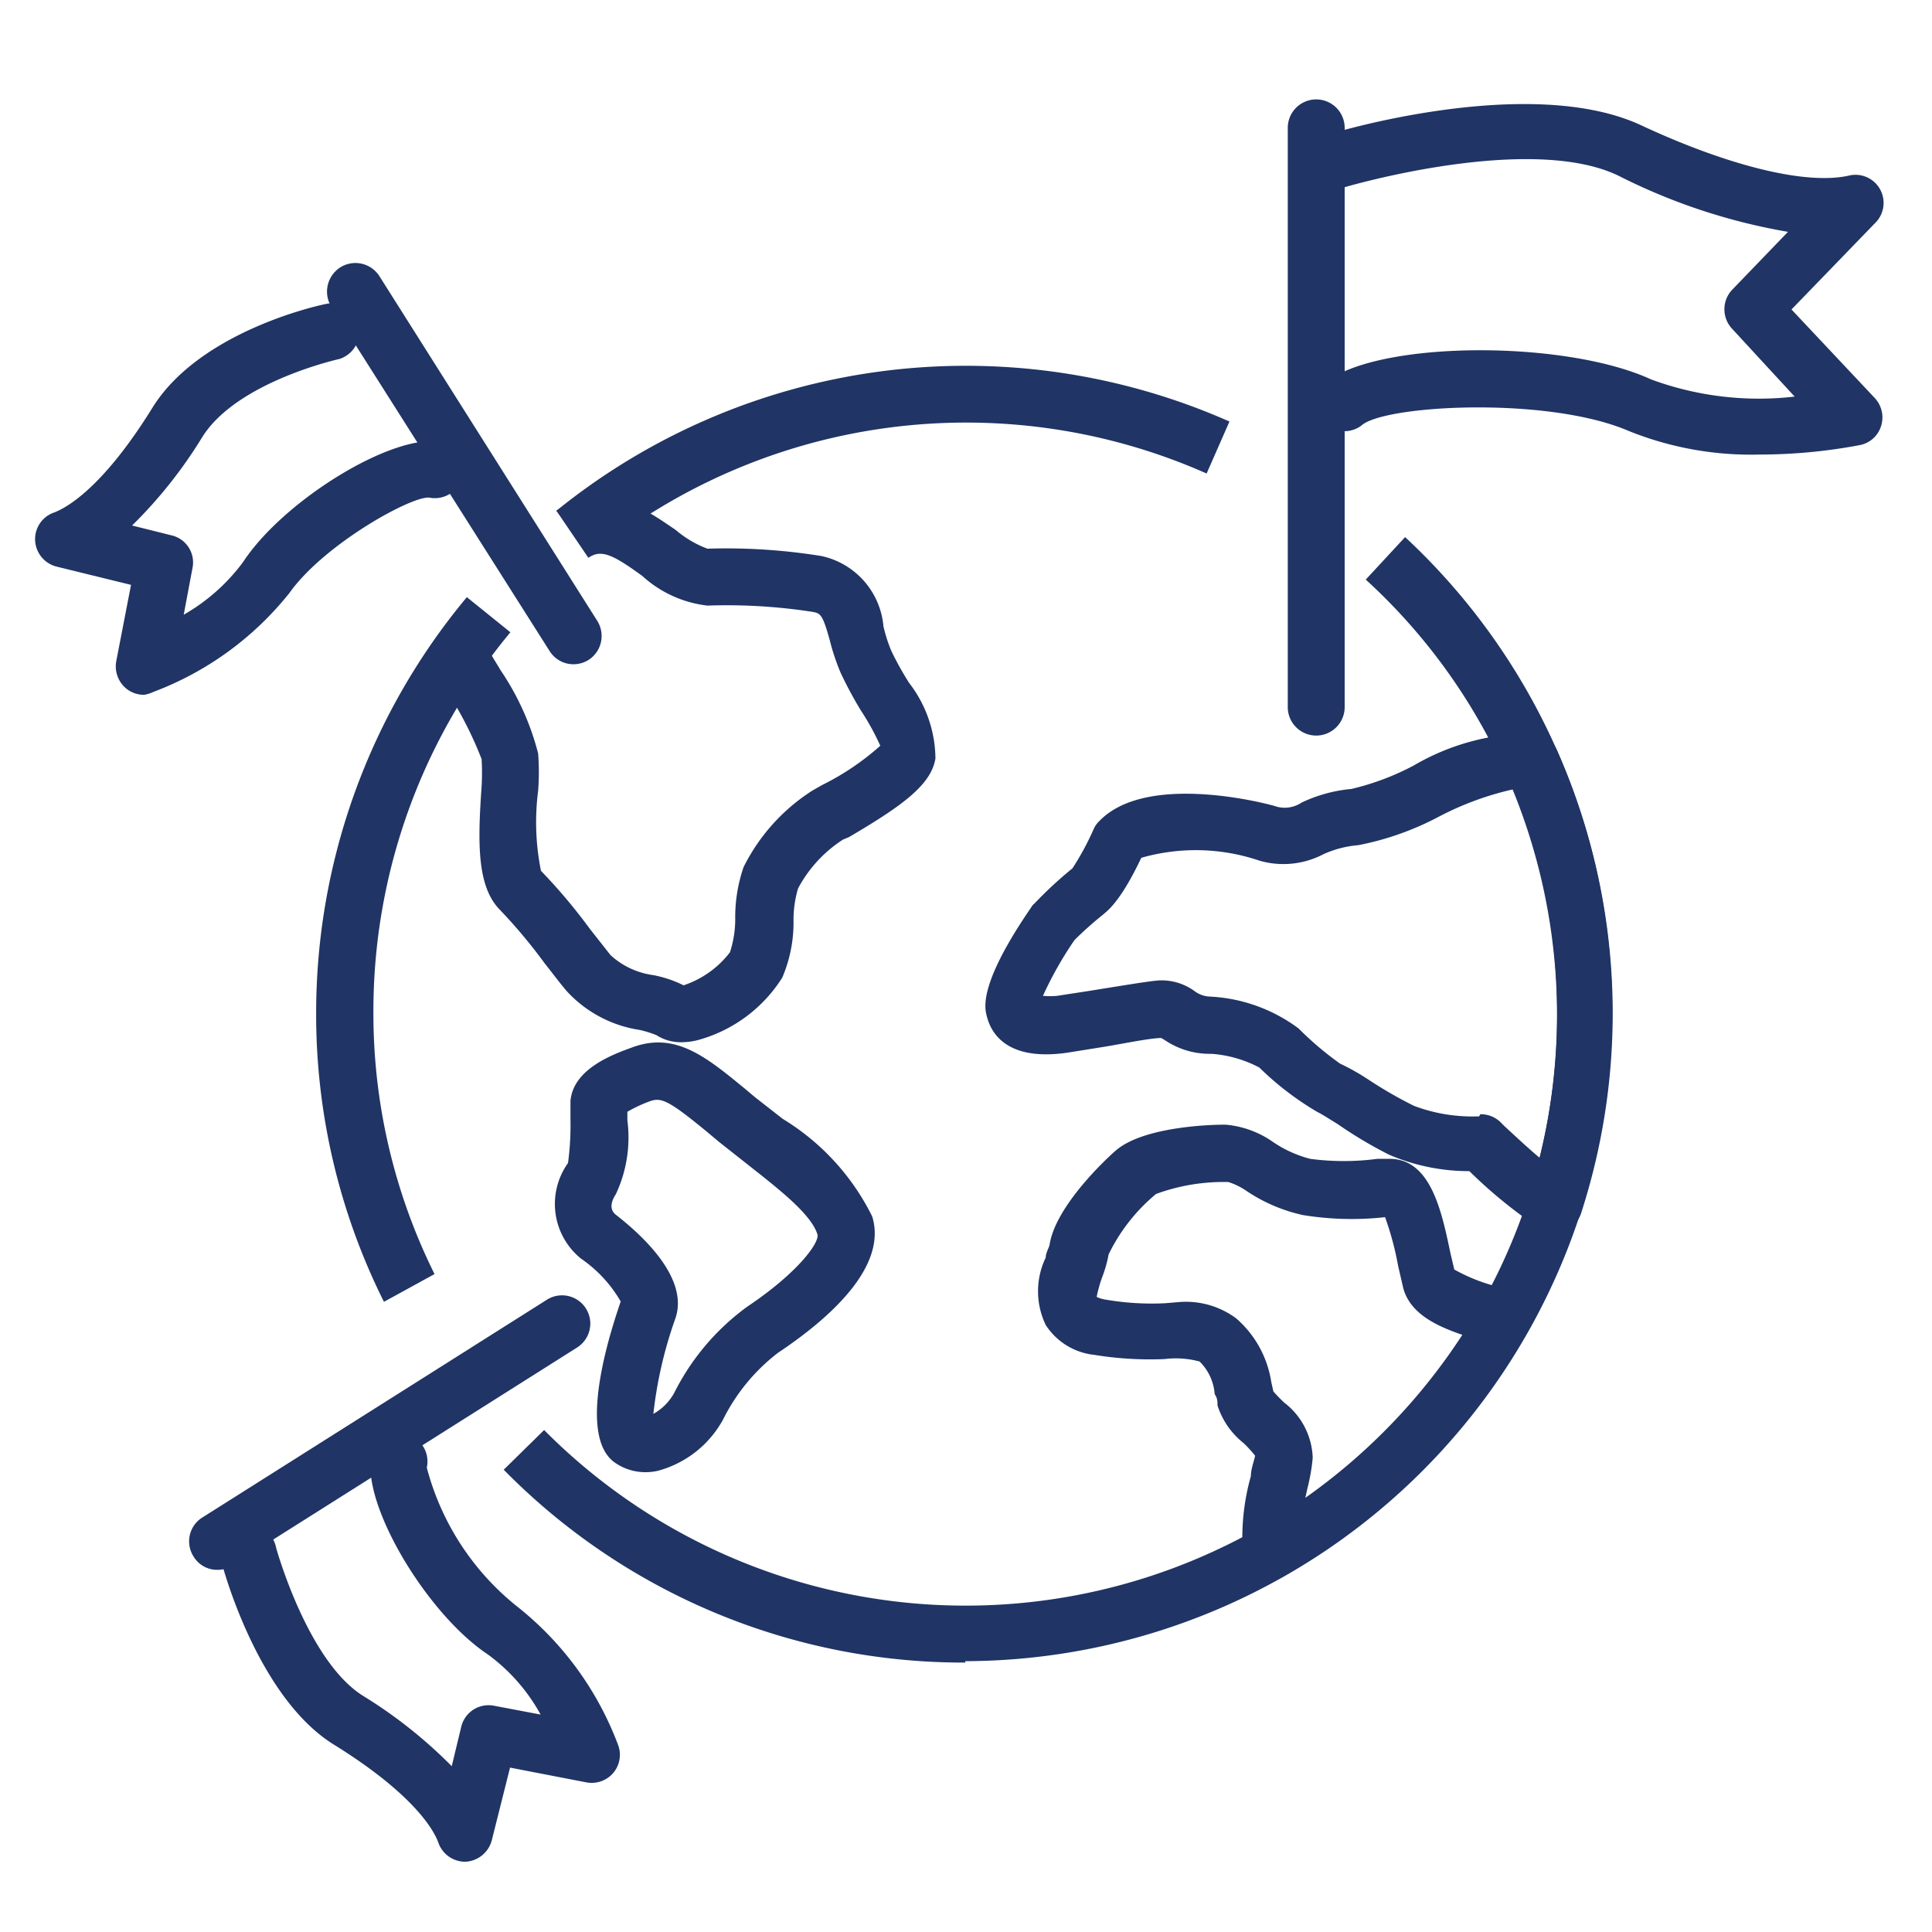
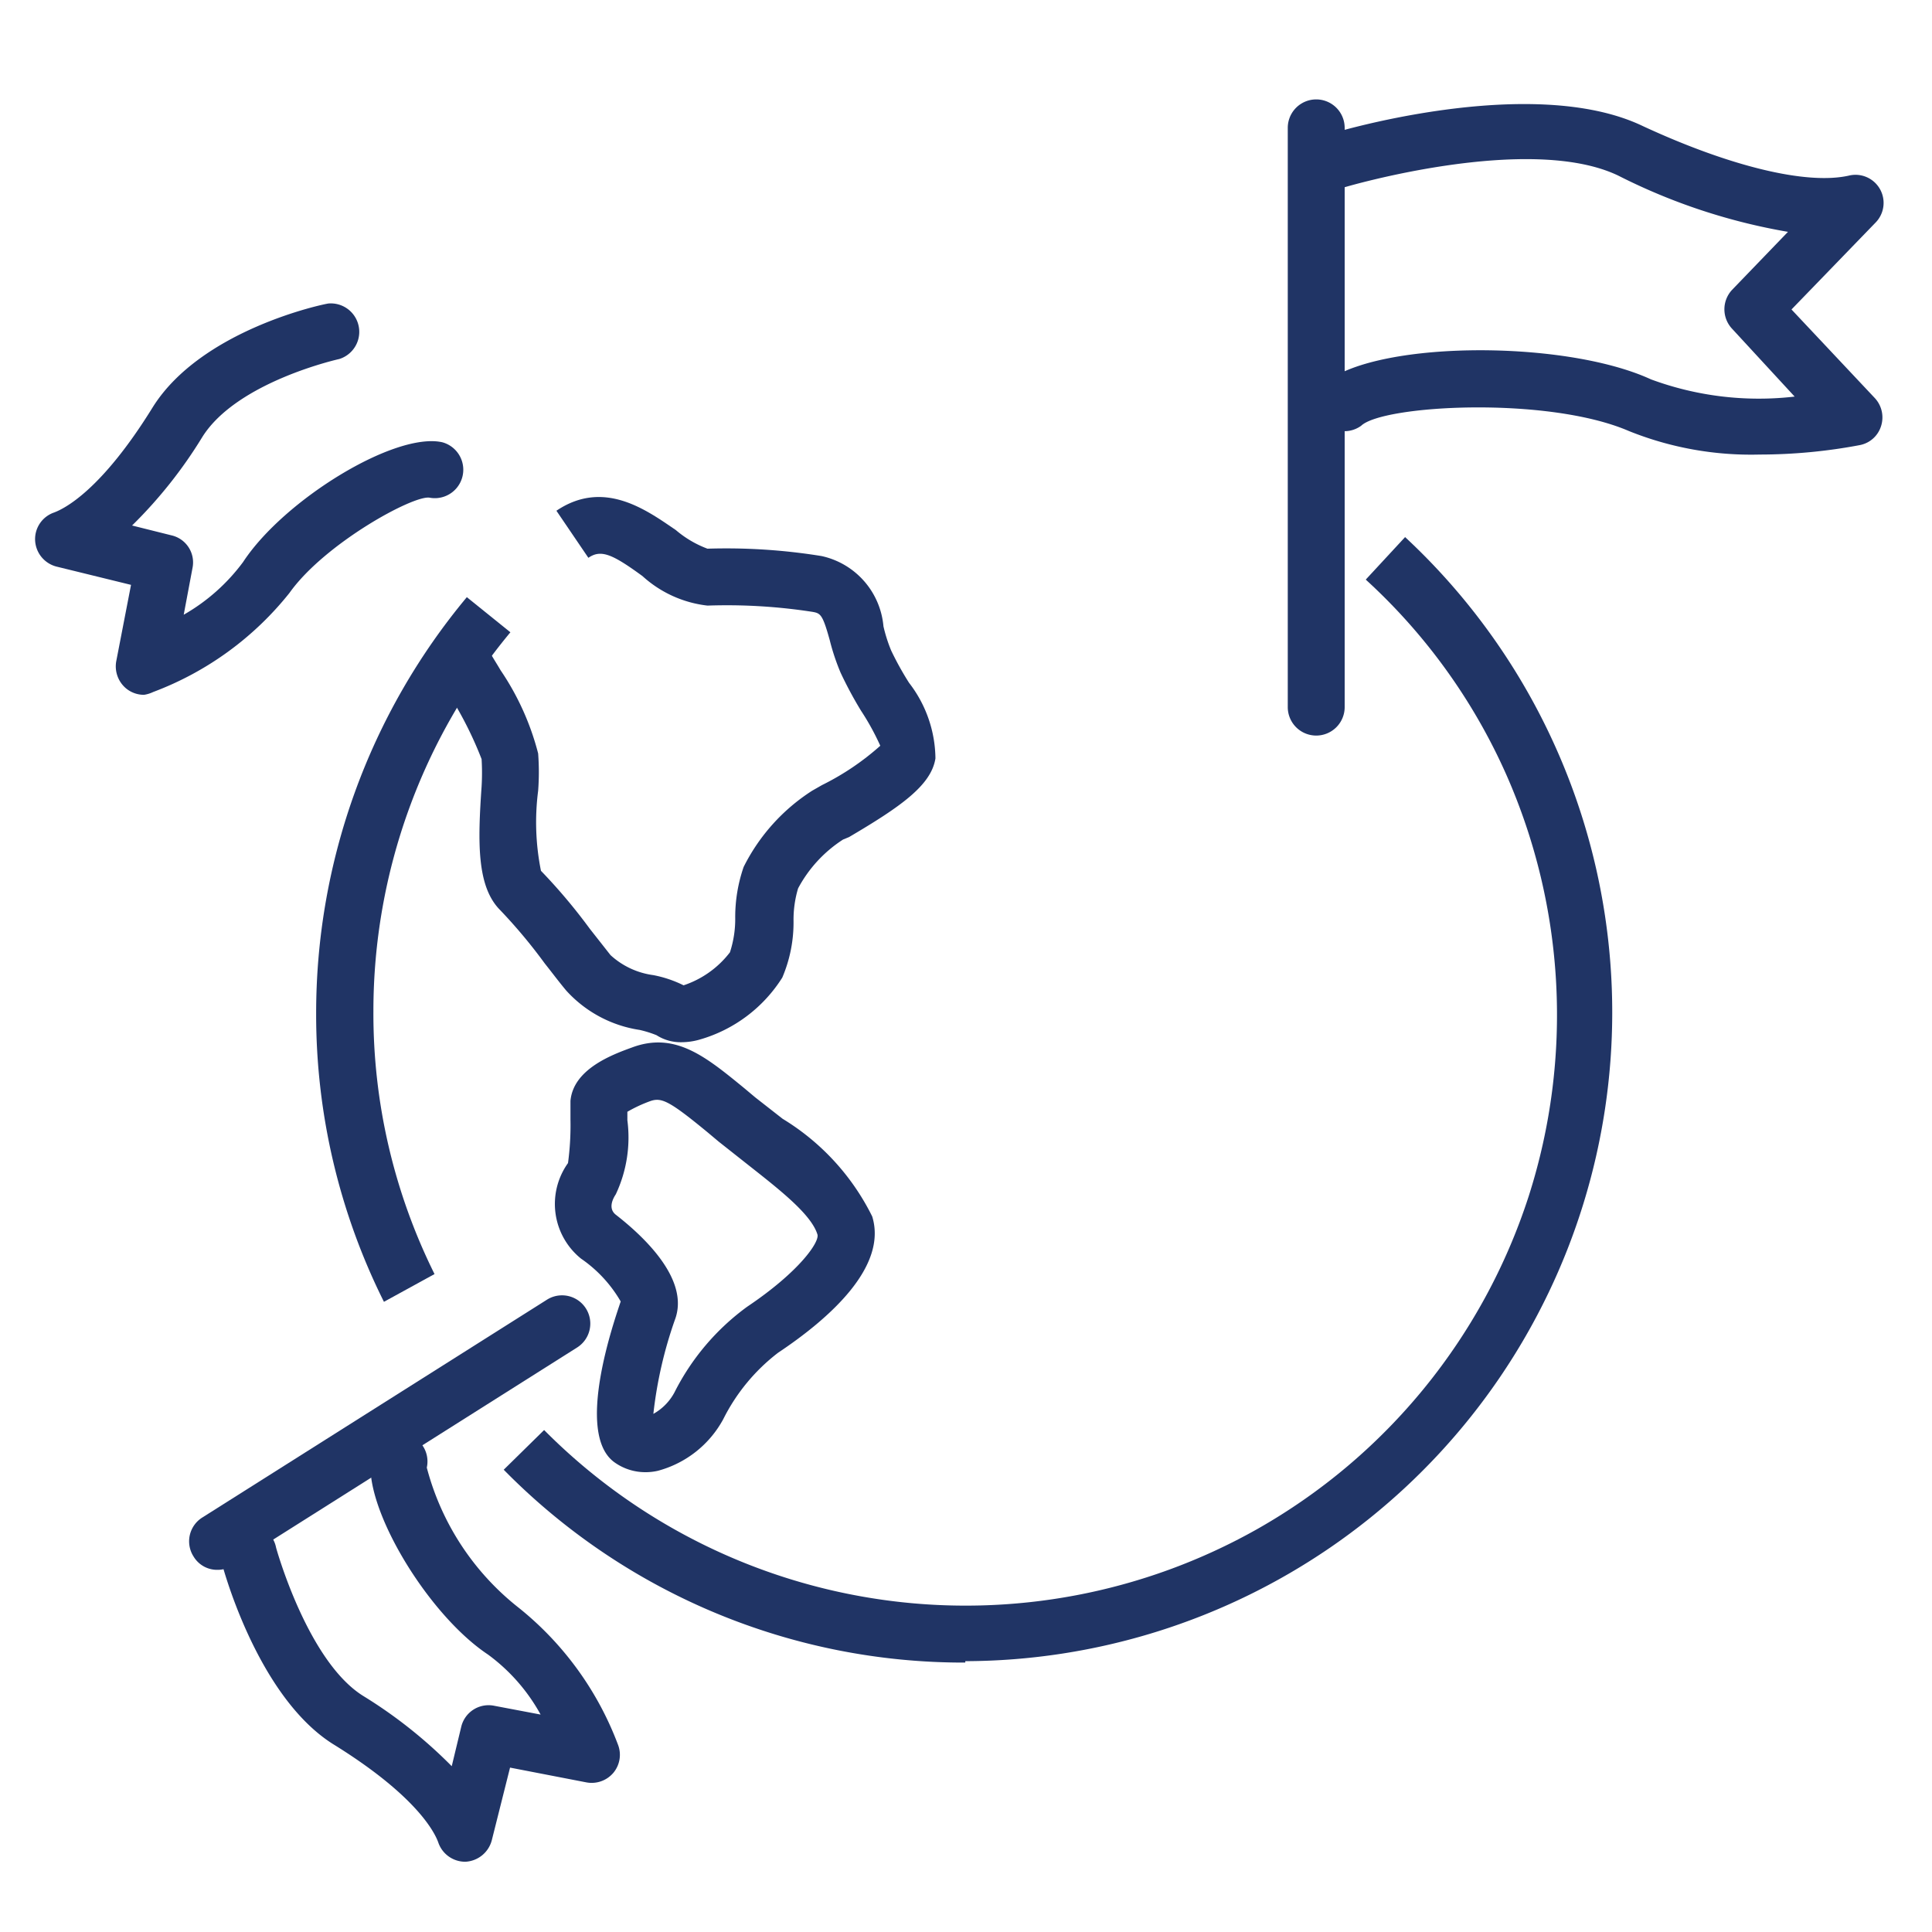
<svg xmlns="http://www.w3.org/2000/svg" id="Capa_1" data-name="Capa 1" viewBox="0 0 55 55">
  <defs>
    <style>.cls-1{fill:#203465;}</style>
  </defs>
-   <path class="cls-1" d="M16.84,15.79l-1-1.25A18.53,18.53,0,0,1,35,12l-.65,1.48a16.88,16.88,0,0,0-17.49,2.33Z" />
  <path class="cls-1" d="M10.93,37.06A18.3,18.3,0,0,1,9,28.86,18.49,18.49,0,0,1,13.29,17l1.24,1a16.86,16.86,0,0,0-3.9,10.79,16.67,16.67,0,0,0,1.74,7.48Z" />
  <path class="cls-1" d="M27.48,47.33a18.34,18.34,0,0,1-13.14-5.49l1.15-1.13a16.9,16.9,0,0,0,20.3,2.82,16.84,16.84,0,0,0,7.73-9.48,16.93,16.93,0,0,0-.64-12,16.67,16.67,0,0,0-4-5.55L40,15.29a18.47,18.47,0,0,1-12.52,32Z" />
  <path class="cls-1" d="M19.4,29.67a1.28,1.28,0,0,1-.71-.2,3.12,3.12,0,0,0-.48-.15,3.53,3.53,0,0,1-2.09-1.12c-.21-.25-.41-.52-.61-.77a15,15,0,0,0-1.27-1.52c-.67-.67-.64-1.93-.53-3.52a6.51,6.51,0,0,0,0-.78,10.6,10.6,0,0,0-.86-1.73c-.26-.46-.4-.71-.48-.9l1.51-.58c0,.1.22.42.37.68a7.57,7.57,0,0,1,1.07,2.37,7.09,7.09,0,0,1,0,1.06,7,7,0,0,0,.08,2.28,16,16,0,0,1,1.39,1.65l.59.75a2.24,2.24,0,0,0,1.22.57,3.35,3.35,0,0,1,.86.29,2.76,2.76,0,0,0,1.32-.94,3.05,3.05,0,0,0,.15-1,4.38,4.38,0,0,1,.24-1.43,5.49,5.49,0,0,1,1.95-2.17l.28-.16a7.44,7.44,0,0,0,1.66-1.12,7.2,7.2,0,0,0-.55-1,11.21,11.21,0,0,1-.58-1.08,6.32,6.32,0,0,1-.31-.93c-.2-.72-.26-.76-.48-.8a15.92,15.92,0,0,0-3-.18,3.3,3.3,0,0,1-1.85-.84c-.85-.62-1.18-.77-1.54-.52l-.91-1.34c1.36-.92,2.59,0,3.4.55a3,3,0,0,0,.9.53,17,17,0,0,1,3.25.21,2.25,2.25,0,0,1,1.76,2,4.3,4.3,0,0,0,.22.69,8.62,8.62,0,0,0,.51.92,3.57,3.57,0,0,1,.75,2.15c-.12.77-1,1.38-2.46,2.24L24,23.9a3.75,3.75,0,0,0-1.28,1.39,3.12,3.12,0,0,0-.13.9,4,4,0,0,1-.32,1.64A4.12,4.12,0,0,1,19.9,29.6,1.88,1.88,0,0,1,19.4,29.67Zm.19-1.55Z" />
  <path class="cls-1" d="M18.38,41.91a1.51,1.51,0,0,1-.9-.29c-1.11-.83,0-4,.19-4.57a3.77,3.77,0,0,0-1.13-1.22,2,2,0,0,1-.37-2.72,8.05,8.05,0,0,0,.07-1.24c0-.23,0-.42,0-.53.08-.9,1.17-1.31,1.75-1.52h0c1.23-.46,2.1.26,3.2,1.16l.31.26.78.61a6.76,6.76,0,0,1,2.55,2.78c.44,1.43-1.21,2.9-2.68,3.88a5.46,5.46,0,0,0-1.56,1.89,3,3,0,0,1-1.86,1.47A1.55,1.55,0,0,1,18.38,41.91Zm-.52-10.26v.24A3.8,3.8,0,0,1,17.53,34c-.06.09-.24.39,0,.58.81.63,2.12,1.86,1.68,3a12,12,0,0,0-.61,2.67,1.52,1.52,0,0,0,.6-.61,6.8,6.8,0,0,1,2.07-2.44c1.49-1,2.07-1.85,2-2.06-.18-.58-1.1-1.29-2-2l-.81-.64-.31-.26c-1.08-.89-1.31-1-1.62-.9h0A4,4,0,0,0,17.86,31.65ZM17.7,37Zm.59-6.4h0Z" />
-   <path class="cls-1" d="M36.18,45a.84.84,0,0,1-.34-.08.78.78,0,0,1-.45-.59,6.47,6.47,0,0,1,.22-2.31c0-.21.1-.45.12-.58a3.49,3.49,0,0,0-.33-.36,2.23,2.23,0,0,1-.74-1.07c0-.1,0-.21-.08-.32a1.45,1.45,0,0,0-.43-.93,2.58,2.58,0,0,0-1-.07,9.83,9.83,0,0,1-2-.12,1.88,1.88,0,0,1-1.38-.85,2.21,2.21,0,0,1,0-1.92c0-.14.1-.29.11-.37.19-1.2,1.88-2.68,1.9-2.69.88-.74,3.12-.73,3.14-.72a2.75,2.75,0,0,1,1.32.49,3.39,3.39,0,0,0,1.06.48,7.28,7.28,0,0,0,1.91,0l.35,0h0c1.17,0,1.48,1.49,1.73,2.68l.11.47a4.92,4.92,0,0,0,1.2.48l.42.13a.83.83,0,0,1,.49.48.8.8,0,0,1-.05.69,18.55,18.55,0,0,1-7,7A.8.8,0,0,1,36.18,45Zm-2.65-7.93a2.4,2.4,0,0,1,1.66.46,3,3,0,0,1,1,1.81l.06.27a4,4,0,0,0,.31.32,2.06,2.06,0,0,1,.81,1.57,5.47,5.47,0,0,1-.15.87l-.06.27A17.06,17.06,0,0,0,41.63,38c-.76-.26-1.48-.61-1.68-1.32l-.15-.65a8.53,8.53,0,0,0-.37-1.38h0a8.61,8.61,0,0,1-2.34-.06,4.66,4.66,0,0,1-1.58-.67,2,2,0,0,0-.54-.27,5.59,5.59,0,0,0-2.06.34,5.17,5.17,0,0,0-1.35,1.72,3.58,3.58,0,0,1-.18.64,3.84,3.84,0,0,0-.16.57.88.88,0,0,0,.27.08,7.7,7.7,0,0,0,1.68.1Zm2.2,4.32Zm3.92-6.77Z" />
-   <path class="cls-1" d="M44.28,35.11a.8.8,0,0,1-.4-.11,13.51,13.51,0,0,1-2.05-1.66,5.75,5.75,0,0,1-2.29-.47A12.23,12.23,0,0,1,38.08,32c-.23-.14-.46-.29-.57-.34a8.48,8.48,0,0,1-1.66-1.27h0A3.45,3.45,0,0,0,34.49,30h-.08a2.27,2.27,0,0,1-1.25-.39l-.1-.06c-.33,0-1.17.18-1.75.27l-.94.15c-1.7.24-2.16-.55-2.28-1.05-.06-.23-.23-.91,1.26-3.08a.4.4,0,0,1,.1-.12,11.4,11.4,0,0,1,1.08-1,7.82,7.82,0,0,0,.61-1.13.69.69,0,0,1,.16-.22c1.37-1.42,4.89-.46,5-.42a.86.86,0,0,0,.75-.1,4.18,4.18,0,0,1,1.42-.39,7.38,7.38,0,0,0,1.78-.67,6.64,6.64,0,0,1,3.25-.91l.18,0a.8.8,0,0,1,.64.47,18.46,18.46,0,0,1,.69,13.19.79.79,0,0,1-.48.5A.72.72,0,0,1,44.28,35.11Zm-2.14-3.39a.81.81,0,0,1,.56.21l.13.13c.25.23.62.58,1,.9a17,17,0,0,0,.5-4.1,16.76,16.76,0,0,0-1.25-6.39,8.57,8.57,0,0,0-2.12.78,8.23,8.23,0,0,1-2.29.81,3,3,0,0,0-1,.26,2.45,2.45,0,0,1-1.82.18,5.64,5.64,0,0,0-3.36-.08c-.62,1.31-1,1.53-1.08,1.61a10.18,10.18,0,0,0-.82.73,10.41,10.41,0,0,0-.9,1.59,2.25,2.25,0,0,0,.4,0l.91-.14c1-.16,1.71-.28,2-.3a1.6,1.6,0,0,1,1,.3.77.77,0,0,0,.43.16,4.59,4.59,0,0,1,2.54.91,9.08,9.08,0,0,0,1.18,1,6.46,6.46,0,0,1,.8.45,12.21,12.21,0,0,0,1.3.75,4.72,4.72,0,0,0,1.86.3Zm-6.32-1.33,0,0Zm-2.67-.9Zm-3.48-.9Zm.84-3.86Zm.07-.06h0Z" />
  <path class="cls-1" d="M37.47,20.94a.81.81,0,0,1-.81-.81V3.64a.81.81,0,0,1,1.62,0V20.13A.81.81,0,0,1,37.47,20.94Z" />
  <path class="cls-1" d="M50.09,12.94a9.31,9.31,0,0,1-3.72-.67c-2.32-1-7-.74-7.62-.15A.81.81,0,0,1,37.61,11C38.89,9.7,44.46,9.63,47,10.8a8.86,8.86,0,0,0,4.09.49L49.31,9.36a.81.81,0,0,1,0-1.11L50.9,6.6A17,17,0,0,1,46.07,5c-2.54-1.22-7.76.32-7.79.33a.81.81,0,0,1-1.05-.46.8.8,0,0,1,.46-1c.16-.07,5.89-1.81,9.08-.28C49.23,4.73,51.42,5.27,52.63,5a.8.8,0,0,1,.76,1.34L51,8.81l2.37,2.52a.81.81,0,0,1,.18.8.79.79,0,0,1-.6.54A15.37,15.37,0,0,1,50.09,12.94Z" />
-   <path class="cls-1" d="M16.33,18.91a.8.8,0,0,1-.68-.37L9.43,8.73a.82.82,0,0,1,.26-1.12.81.81,0,0,1,1.11.25L17,17.67a.81.81,0,0,1-.25,1.12A.82.82,0,0,1,16.33,18.91Z" />
  <path class="cls-1" d="M4.1,19.78a.8.8,0,0,1-.52-.19.82.82,0,0,1-.27-.77l.42-2.17-2.12-.52A.81.81,0,0,1,1,15.39a.8.8,0,0,1,.54-.8c.29-.11,1.34-.62,2.81-3,1.38-2.2,4.84-2.93,5-2.95a.81.81,0,0,1,.31,1.58s-2.91.64-3.9,2.22a13.09,13.09,0,0,1-2,2.52l1.12.28a.79.79,0,0,1,.6.93l-.25,1.33A5.48,5.48,0,0,0,6.92,16c1.16-1.77,4.32-3.71,5.67-3.41a.81.81,0,0,1-.35,1.58c-.44-.1-3,1.3-4,2.71a9,9,0,0,1-3.88,2.82A.93.93,0,0,1,4.1,19.78Z" />
  <path class="cls-1" d="M6.19,44.69a.78.78,0,0,1-.68-.38.8.8,0,0,1,.25-1.11L15.57,37a.8.8,0,1,1,.86,1.36L6.62,44.56A.75.75,0,0,1,6.19,44.69Z" />
  <path class="cls-1" d="M13.24,53a.81.81,0,0,1-.76-.54c-.1-.29-.62-1.34-3-2.81-2.19-1.38-3.18-5.16-3.2-5.29a.8.8,0,0,1,1.58-.3s.89,3.23,2.48,4.22a13.4,13.4,0,0,1,2.52,2l.27-1.12a.8.8,0,0,1,.94-.6l1.32.25a5.24,5.24,0,0,0-1.5-1.71c-1.76-1.17-3.62-4.32-3.31-5.67a.8.8,0,0,1,1.57.35,7.49,7.49,0,0,0,2.63,4,9.09,9.09,0,0,1,2.81,3.88.8.8,0,0,1-.13.81.81.81,0,0,1-.77.27l-2.17-.42L14,52.39a.82.82,0,0,1-.75.61Z" />
</svg>